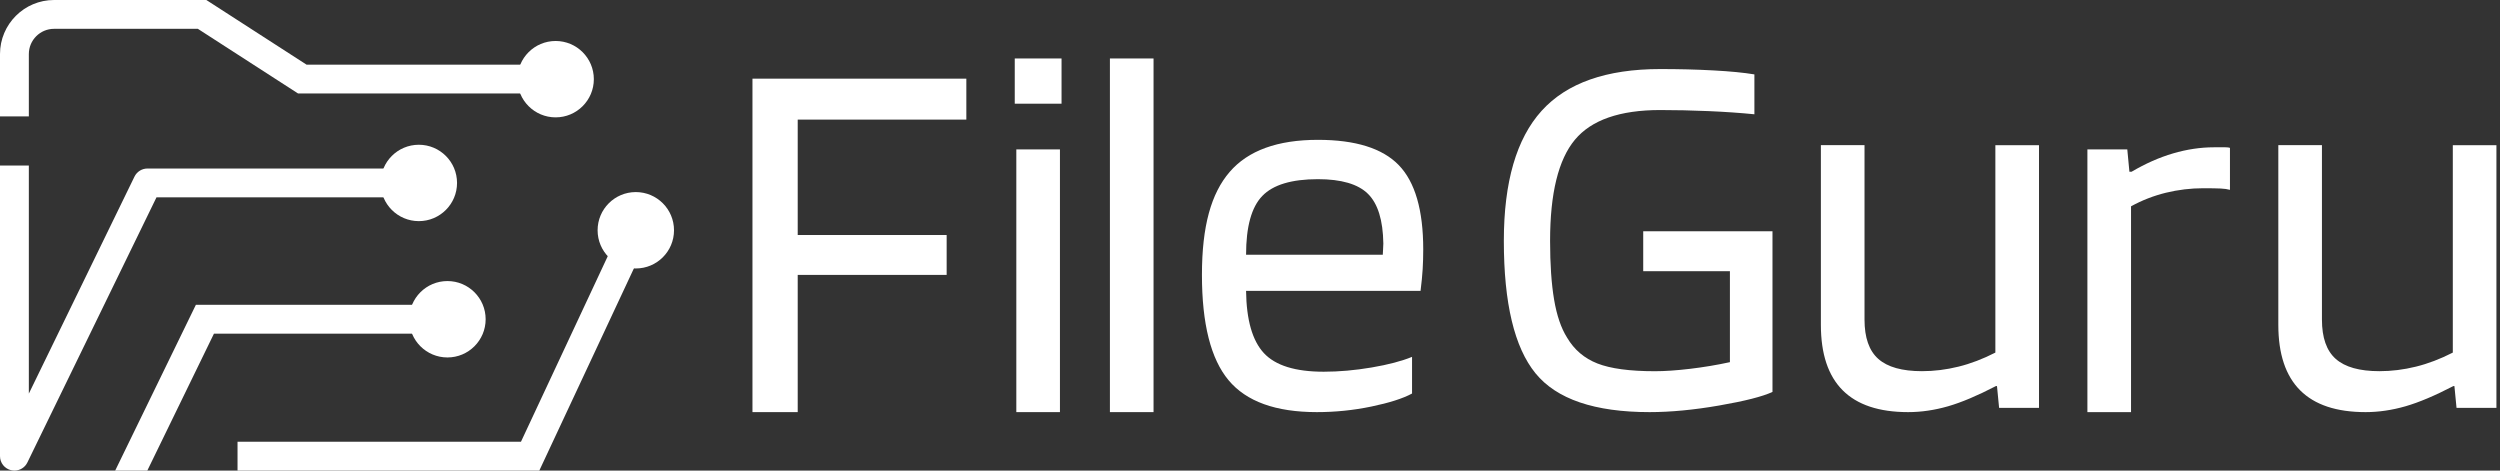
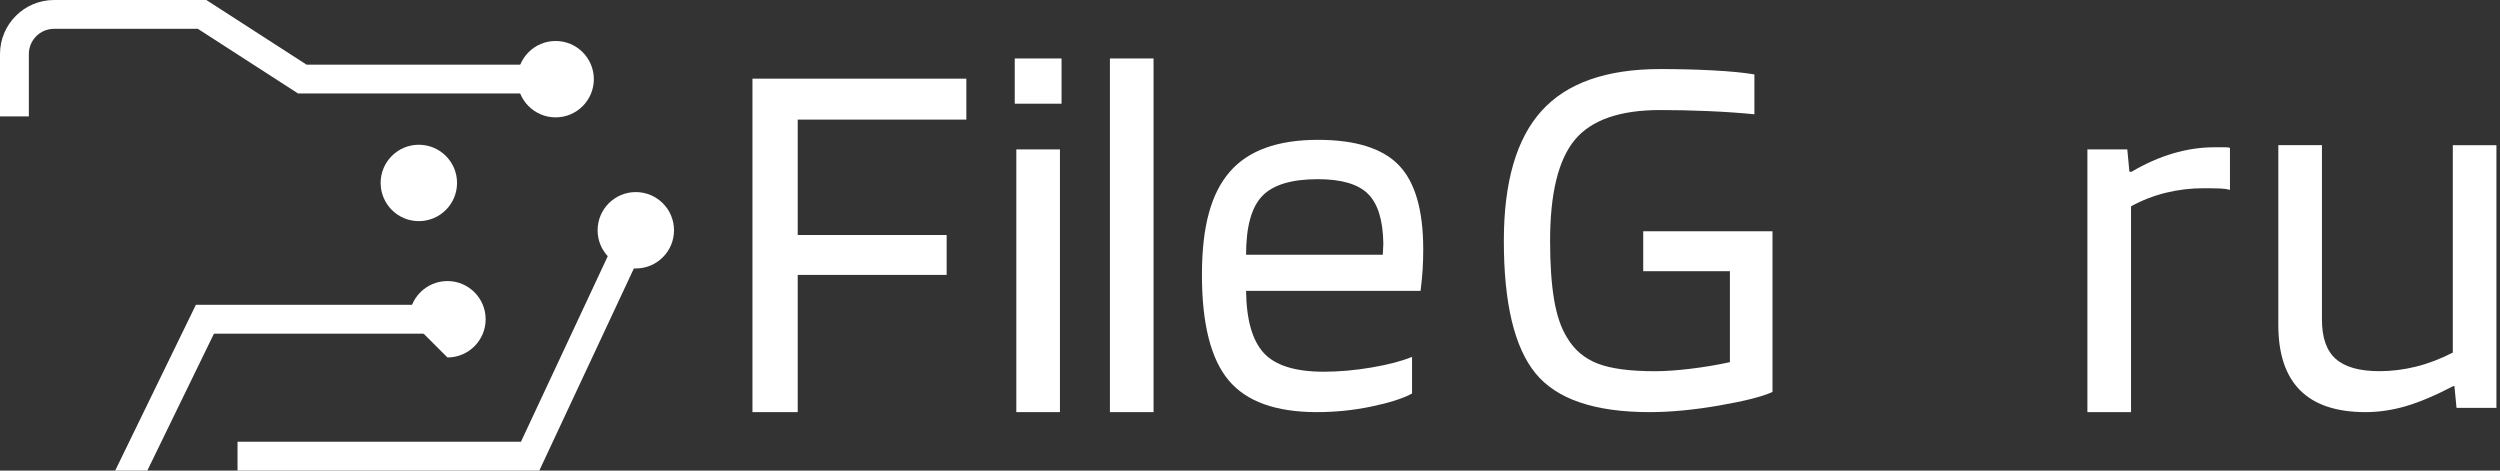
<svg xmlns="http://www.w3.org/2000/svg" width="170" height="32" viewBox="0 0 170 32" fill="none">
  <rect x="0" y="0" width="170" height="32" fill="#333333" stroke="none" />
  <g clip-path="url(#clip0_71_1432)">
    <path d="M1.961 7.917H0V3.675C0 1.648 1.649 0 3.676 0H14.031L20.846 4.397H37.78V6.357H20.268L13.455 1.96H3.676C2.732 1.96 1.961 2.728 1.961 3.675V7.917Z" fill="white" />
-     <path d="M0.982 32C0.91 32 0.835 31.992 0.76 31.976C0.315 31.872 0 31.477 0 31.021V11.256H1.961V26.765L9.144 12.011C9.31 11.672 9.651 11.459 10.027 11.459H28.484V13.419H10.641L1.862 31.448C1.697 31.792 1.35 32 0.979 32H0.982Z" fill="white" />
    <path d="M36.673 32H16.152V30.04H35.425L42.347 15.243L44.123 16.075L36.673 32Z" fill="white" />
    <path d="M37.782 7.981C39.218 7.981 40.381 6.818 40.381 5.384C40.381 3.95 39.218 2.787 37.782 2.787C36.348 2.787 35.184 3.95 35.184 5.384C35.184 6.818 36.348 7.981 37.782 7.981Z" fill="white" />
    <path d="M28.481 15.037C29.916 15.037 31.079 13.874 31.079 12.44C31.079 11.005 29.916 9.843 28.481 9.843C27.046 9.843 25.883 11.005 25.883 12.44C25.883 13.874 27.046 15.037 28.481 15.037Z" fill="white" />
-     <path d="M30.426 24.307C31.86 24.307 33.024 23.144 33.024 21.709C33.024 20.275 31.86 19.112 30.426 19.112C28.991 19.112 27.827 20.275 27.827 21.709C27.827 23.144 28.991 24.307 30.426 24.307Z" fill="white" />
+     <path d="M30.426 24.307C31.86 24.307 33.024 23.144 33.024 21.709C33.024 20.275 31.86 19.112 30.426 19.112C28.991 19.112 27.827 20.275 27.827 21.709Z" fill="white" />
    <path d="M43.235 18.256C44.67 18.256 45.833 17.093 45.833 15.659C45.833 14.224 44.67 13.061 43.235 13.061C41.8 13.061 40.637 14.224 40.637 15.659C40.637 17.093 41.8 18.256 43.235 18.256Z" fill="white" />
    <path d="M30.428 20.728V22.688H14.549L10.017 32H7.832L13.319 20.728H30.428Z" fill="white" />
    <path d="M54.244 18.693V28.024H51.168V5.349H65.711V8.133H54.244V15.981H64.372V18.693H54.244Z" fill="white" />
    <path d="M72.185 7.051H69.003V3.976H72.185V7.051ZM72.076 28.024H69.11V10.16H72.076V28.024Z" fill="white" />
    <path d="M78.441 3.976V28.024H75.474V3.976H78.441Z" fill="white" />
    <path d="M96.019 24.264V26.76C95.393 27.099 94.47 27.392 93.253 27.645C92.034 27.899 90.799 28.024 89.546 28.024C86.747 28.024 84.747 27.301 83.541 25.853C82.335 24.408 81.732 22.019 81.732 18.693C81.732 15.368 82.359 13.155 83.613 11.696C84.867 10.237 86.87 9.509 89.618 9.509C92.173 9.509 94.006 10.083 95.115 11.227C96.225 12.373 96.78 14.283 96.78 16.957C96.78 17.44 96.766 17.885 96.742 18.296C96.718 18.707 96.67 19.2 96.598 19.779H84.733C84.757 21.755 85.16 23.165 85.944 24.011C86.729 24.856 88.084 25.277 90.015 25.277C91.053 25.277 92.136 25.181 93.269 24.989C94.403 24.797 95.318 24.555 96.019 24.267V24.264ZM94.067 16.56C94.043 14.968 93.694 13.843 93.019 13.179C92.344 12.515 91.21 12.184 89.618 12.184C87.833 12.184 86.571 12.563 85.838 13.323C85.101 14.083 84.733 15.416 84.733 17.32H94.03C94.03 17.272 94.035 17.157 94.048 16.976C94.059 16.795 94.067 16.656 94.067 16.56Z" fill="white" />
    <path d="M117.637 18.44H111.739V15.728H120.529V26.651C119.854 26.965 118.648 27.272 116.911 27.573C115.175 27.875 113.596 28.024 112.174 28.024C108.434 28.024 105.849 27.144 104.414 25.384C102.979 23.624 102.261 20.624 102.261 16.379C102.261 12.376 103.118 9.429 104.83 7.536C106.543 5.643 109.232 4.696 112.897 4.696C114.151 4.696 115.351 4.725 116.495 4.787C117.64 4.848 118.576 4.939 119.299 5.059V7.771C118.333 7.675 117.29 7.603 116.17 7.555C115.05 7.507 113.958 7.483 112.897 7.483C110.147 7.483 108.213 8.157 107.09 9.507C105.969 10.856 105.406 13.147 105.406 16.379C105.406 17.971 105.497 19.301 105.679 20.376C105.86 21.448 106.153 22.312 106.564 22.963C107.047 23.781 107.733 24.368 108.626 24.717C109.517 25.067 110.822 25.243 112.534 25.243C113.209 25.243 114.004 25.189 114.921 25.08C115.839 24.971 116.743 24.821 117.634 24.627V18.443L117.637 18.44Z" fill="white" />
-     <path d="M129.753 28.024C127.776 28.024 126.293 27.531 125.303 26.541C124.314 25.552 123.82 24.069 123.82 22.093V9.869H126.787V21.731C126.787 22.96 127.099 23.853 127.728 24.408C128.355 24.963 129.345 25.24 130.694 25.24C131.513 25.24 132.34 25.139 133.173 24.933C134.005 24.728 134.842 24.408 135.685 23.976V9.872H138.652V27.736H135.939L135.795 26.253H135.723C134.469 26.904 133.383 27.363 132.468 27.627C131.551 27.891 130.646 28.024 129.755 28.024H129.753Z" fill="white" />
    <path d="M144.91 28.024H141.943V10.16H144.656L144.8 11.68H144.944C145.886 11.125 146.825 10.709 147.766 10.432C148.708 10.155 149.636 10.016 150.551 10.016H151.33C151.464 10.016 151.565 10.029 151.637 10.053V12.909C151.469 12.861 151.258 12.832 151.005 12.819C150.751 12.808 150.359 12.8 149.828 12.8C148.961 12.8 148.111 12.904 147.278 13.107C146.446 13.312 145.656 13.619 144.91 14.029V28.024Z" fill="white" />
    <path d="M160.859 28.024C158.882 28.024 157.399 27.531 156.409 26.541C155.42 25.552 154.926 24.069 154.926 22.093V9.869H157.892V21.731C157.892 22.96 158.204 23.853 158.834 24.408C159.461 24.963 160.45 25.24 161.8 25.24C162.619 25.24 163.446 25.139 164.278 24.933C165.111 24.728 165.948 24.408 166.791 23.976V9.872H169.757V27.736H167.044L166.9 26.253H166.828C165.575 26.904 164.489 27.363 163.574 27.627C162.656 27.891 161.752 28.024 160.861 28.024H160.859Z" fill="white" />
  </g>
  <defs>
    <clipPath id="clip0_71_1432">
      <rect width="169.757" height="32" fill="white" />
    </clipPath>
  </defs>
</svg>